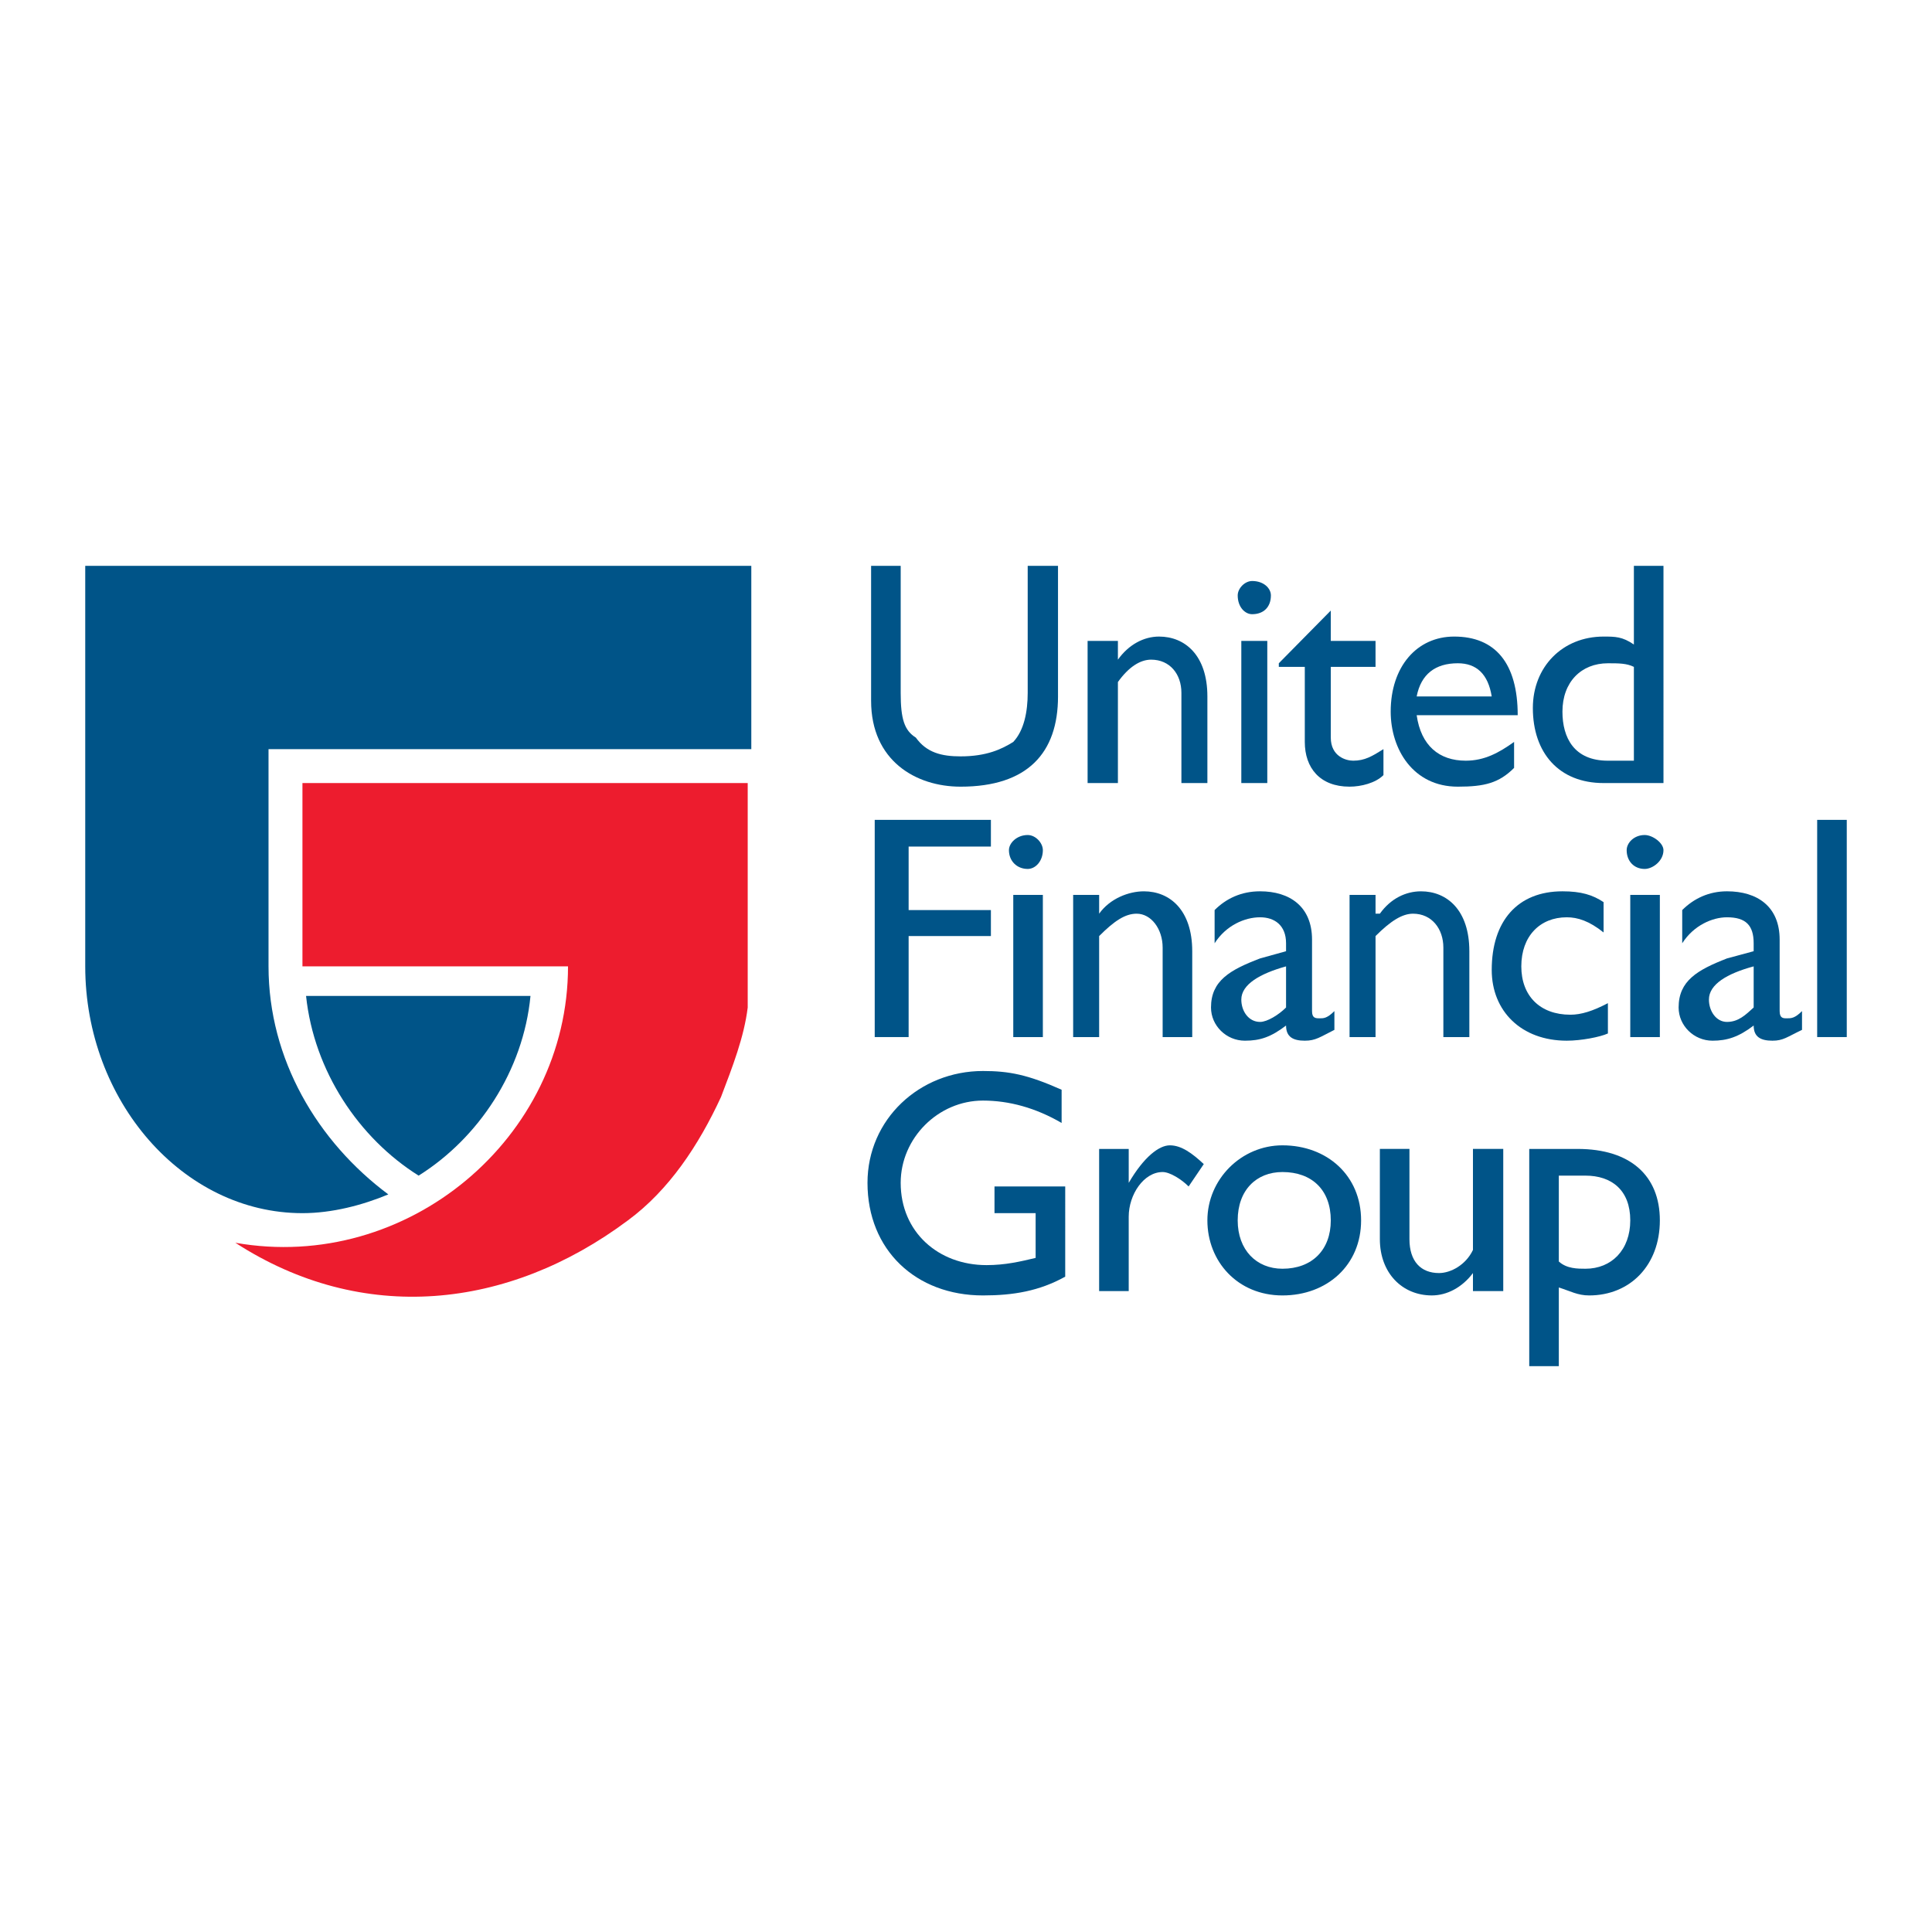
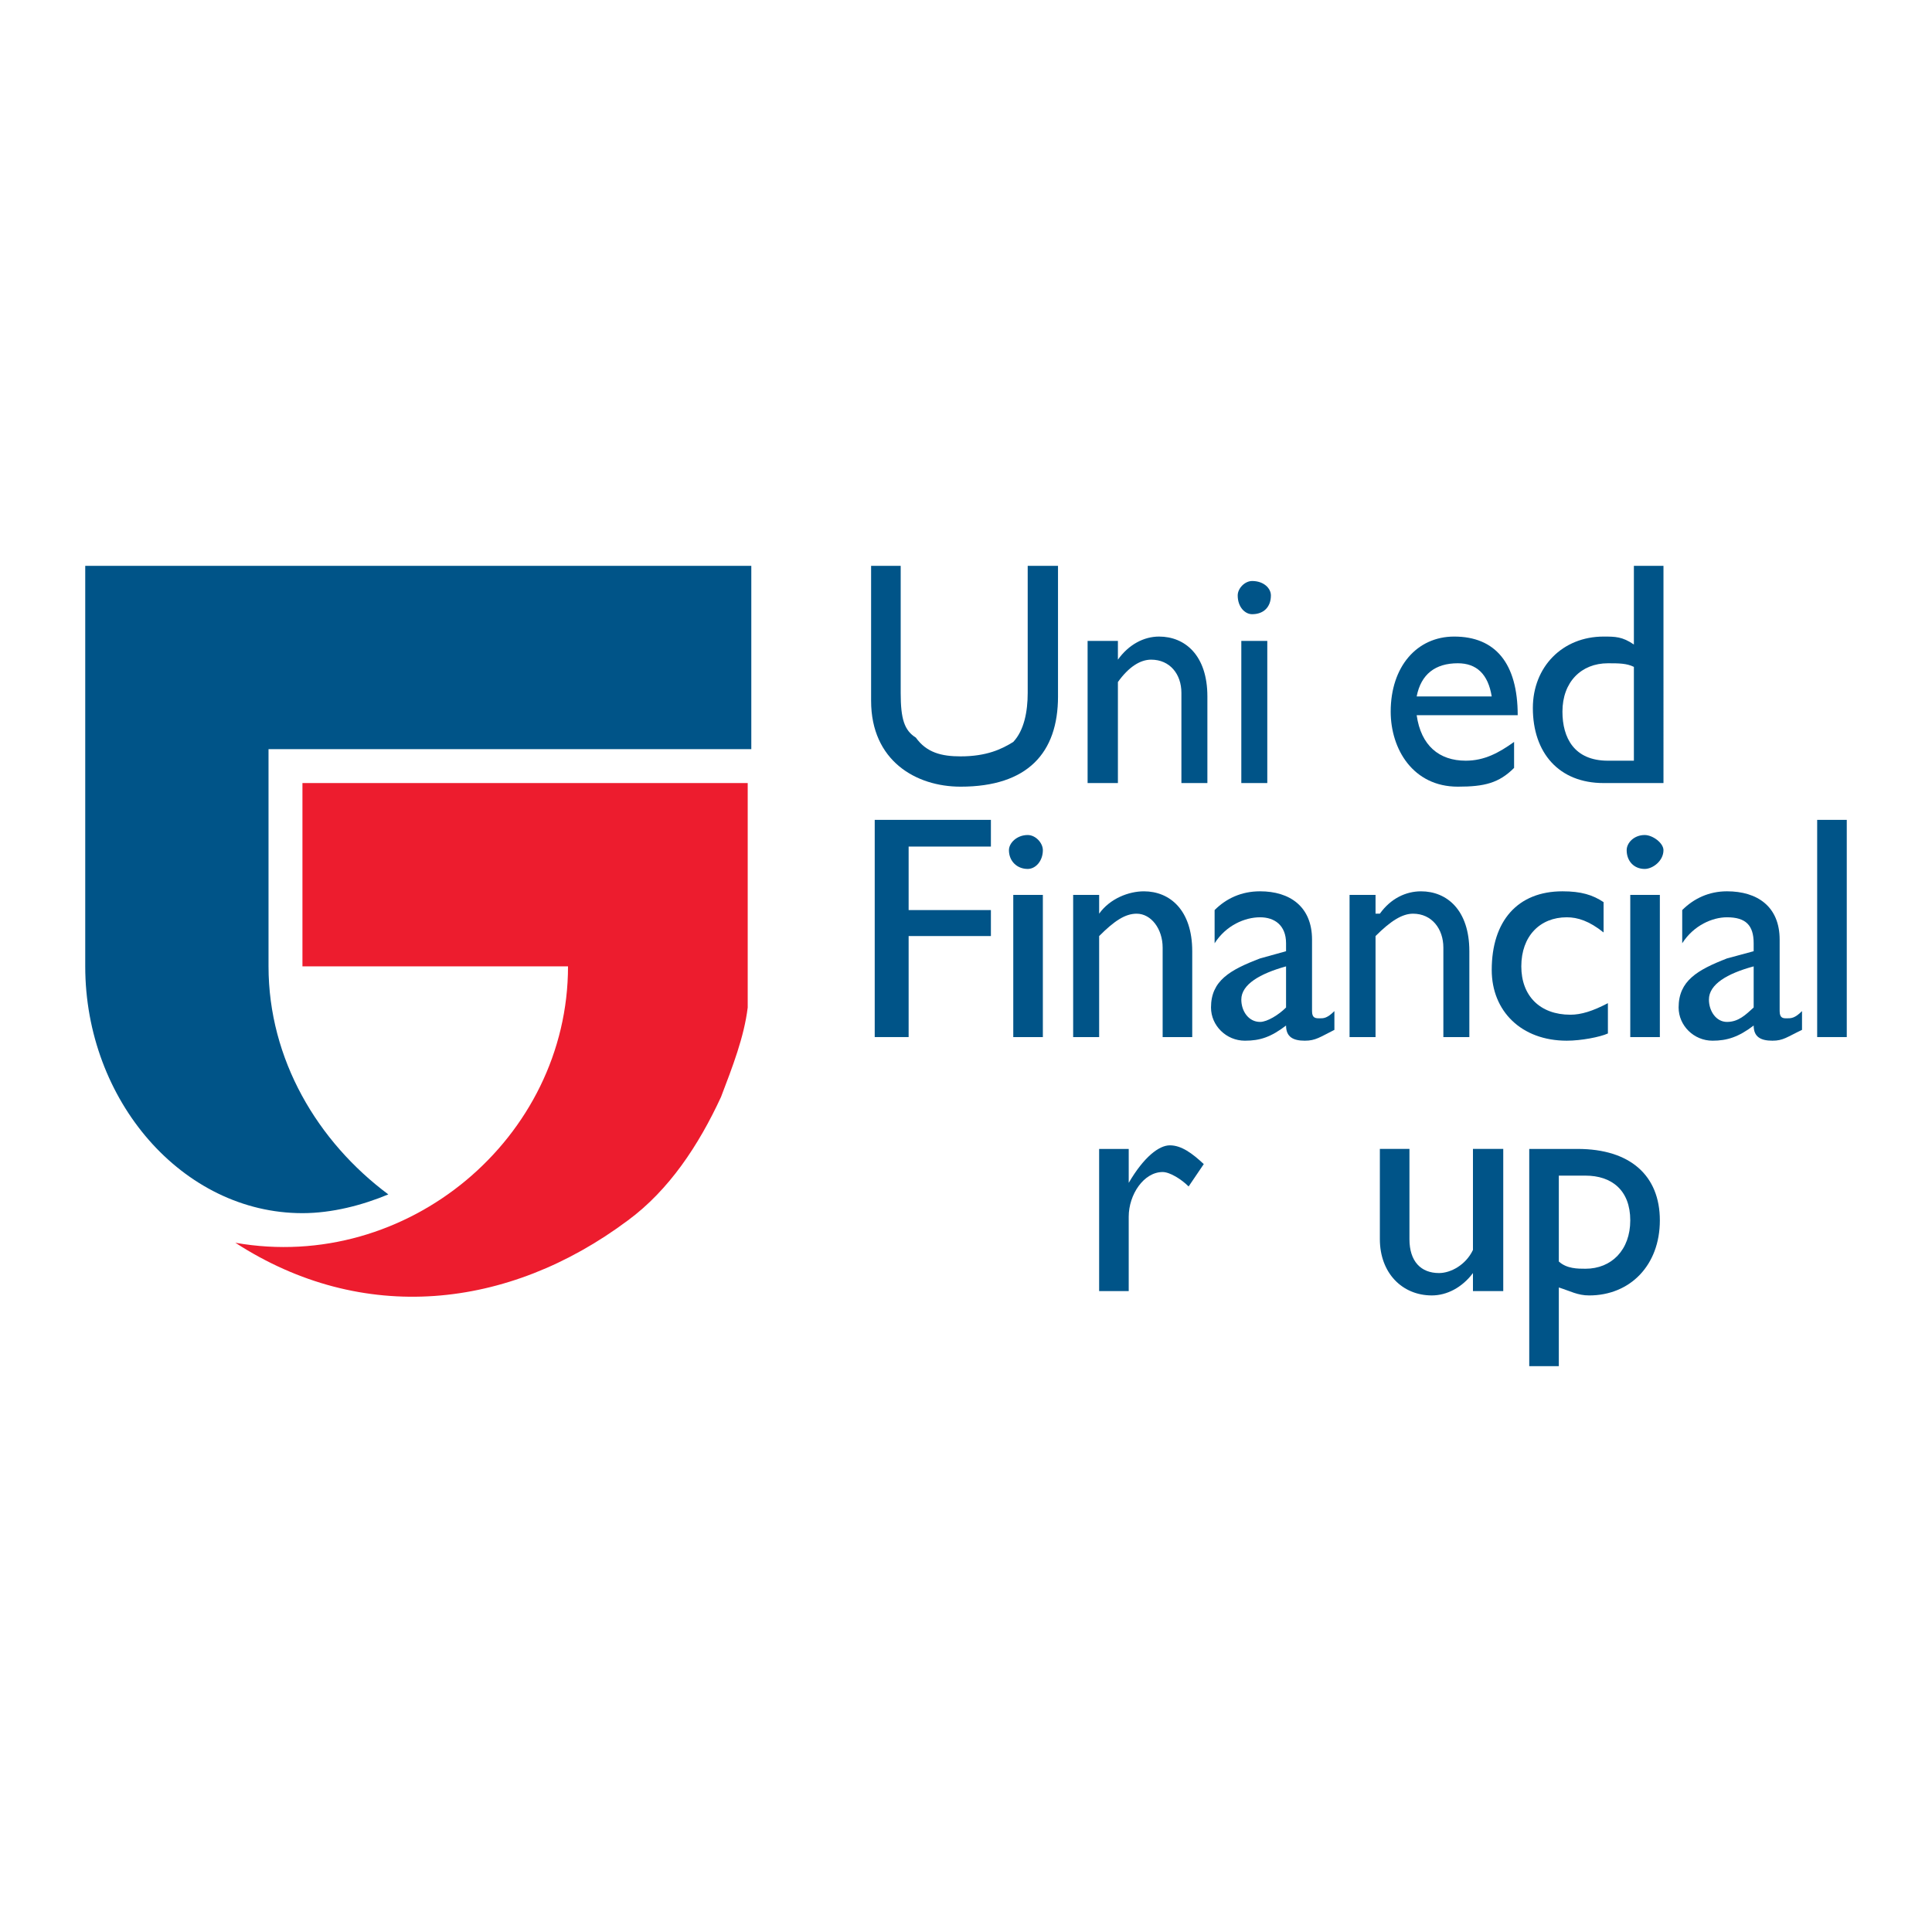
<svg xmlns="http://www.w3.org/2000/svg" version="1.0" id="Layer_1" x="0px" y="0px" width="192.756px" height="192.756px" viewBox="0 0 192.756 192.756" enable-background="new 0 0 192.756 192.756" xml:space="preserve">
  <g>
    <polygon fill-rule="evenodd" clip-rule="evenodd" fill="#FFFFFF" points="0,0 192.756,0 192.756,192.756 0,192.756 0,0  " />
    <path fill-rule="evenodd" clip-rule="evenodd" fill="#ED1C2E" d="M74.599,96.414V78.126H30.175v18.288h26.496   c0,17.135-16.056,30.6-33.191,27.576c12.672,8.207,27.216,6.695,39.167-2.232c4.104-3.025,7.056-7.488,9.288-12.312   c1.152-3.023,2.304-5.977,2.664-8.928v-3.384V96.414v-0.792V96.414L74.599,96.414z" />
    <path fill-rule="evenodd" clip-rule="evenodd" fill="#005488" d="M8.504,56.455v39.959c0,13.391,9.72,24.623,21.671,24.623   c2.952,0,5.976-0.791,8.568-1.871c-7.056-5.256-11.952-13.465-11.952-22.752V74.743h48.167V56.455H8.504L8.504,56.455z" />
-     <path fill-rule="evenodd" clip-rule="evenodd" fill="#005488" d="M41.767,117.293c5.976-3.744,10.44-10.439,11.16-17.928H30.536   C31.328,106.854,35.792,113.549,41.767,117.293L41.767,117.293z" />
    <path fill-rule="evenodd" clip-rule="evenodd" fill="#005488" d="M105.558,69.486c0,5.616-3.023,9-9.72,9   c-4.464,0-8.928-2.592-8.928-8.568V56.455h2.952v12.672c0,2.592,0.36,3.744,1.512,4.464c1.08,1.512,2.592,1.872,4.464,1.872   c2.592,0,4.104-0.72,5.256-1.44c1.08-1.152,1.44-3.024,1.44-4.896V56.455h3.023V69.486L105.558,69.486z" />
    <path fill-rule="evenodd" clip-rule="evenodd" fill="#005488" d="M111.534,65.814L111.534,65.814   c1.079-1.512,2.592-2.304,4.104-2.304c2.592,0,4.823,1.872,4.823,5.976v8.64h-2.592v-9c0-1.872-1.151-3.312-3.023-3.312   c-1.08,0-2.232,0.72-3.312,2.232v10.08h-3.024V63.942h3.024V65.814L111.534,65.814z" />
    <path fill-rule="evenodd" clip-rule="evenodd" fill="#005488" d="M123.846,63.942h2.592v14.184h-2.592V63.942L123.846,63.942z    M124.926,61.279c-0.721,0-1.44-0.72-1.44-1.872c0-0.72,0.72-1.44,1.44-1.44c1.151,0,1.872,0.72,1.872,1.44   C126.798,60.559,126.077,61.279,124.926,61.279L124.926,61.279z" />
-     <path fill-rule="evenodd" clip-rule="evenodd" fill="#005488" d="M132.773,63.942h4.464v2.592h-4.464v7.056   c0,1.872,1.512,2.304,2.231,2.304c1.152,0,1.872-0.432,3.024-1.152v2.591c-0.792,0.792-2.232,1.152-3.384,1.152   c-2.952,0-4.464-1.872-4.464-4.464v-7.488h-2.592v-0.36l5.184-5.256V63.942L132.773,63.942z" />
    <path fill-rule="evenodd" clip-rule="evenodd" fill="#005488" d="M141.341,69.486c0.432-2.232,1.872-3.312,4.104-3.312   c1.871,0,3.023,1.08,3.384,3.312H141.341L141.341,69.486z M151.061,74.022c-1.512,1.08-2.952,1.872-4.823,1.872   c-2.664,0-4.465-1.512-4.896-4.536h10.08c0-5.184-2.232-7.848-6.336-7.848c-3.744,0-6.336,3.024-6.336,7.488   c0,3.744,2.231,7.488,6.696,7.488c2.663,0,4.104-0.36,5.615-1.872V74.022L151.061,74.022z" />
    <path fill-rule="evenodd" clip-rule="evenodd" fill="#005488" d="M163.013,75.895h-2.592c-3.384,0-4.536-2.304-4.536-4.896   c0-2.952,1.872-4.824,4.536-4.824c1.08,0,1.872,0,2.592,0.36V75.895L163.013,75.895z M165.964,56.455h-2.951v7.848   c-1.152-0.792-1.872-0.792-3.024-0.792c-4.104,0-7.056,3.024-7.056,7.128c0,4.464,2.592,7.487,7.056,7.487h5.976V56.455   L165.964,56.455z" />
    <polygon fill-rule="evenodd" clip-rule="evenodd" fill="#005488" points="98.862,84.462 90.654,84.462 90.654,90.798    98.862,90.798 98.862,93.39 90.654,93.39 90.654,103.469 87.271,103.469 87.271,81.798 98.862,81.798 98.862,84.462  " />
    <path fill-rule="evenodd" clip-rule="evenodd" fill="#005488" d="M101.094,89.286h2.952v14.183h-2.952V89.286L101.094,89.286z    M102.534,86.694c-1.08,0-1.872-0.792-1.872-1.872c0-0.72,0.792-1.512,1.872-1.512c0.792,0,1.512,0.792,1.512,1.512   C104.046,85.902,103.326,86.694,102.534,86.694L102.534,86.694z" />
    <path fill-rule="evenodd" clip-rule="evenodd" fill="#005488" d="M109.662,91.158L109.662,91.158   c1.08-1.512,2.951-2.231,4.464-2.231c2.592,0,4.823,1.872,4.823,5.976v8.567h-2.952v-8.927c0-1.872-1.151-3.384-2.592-3.384   c-1.151,0-2.231,0.72-3.743,2.232v10.079h-2.593V89.286h2.593V91.158L109.662,91.158z" />
    <path fill-rule="evenodd" clip-rule="evenodd" fill="#005488" d="M128.31,100.518c-0.72,0.721-1.872,1.439-2.592,1.439   c-1.152,0-1.872-1.08-1.872-2.23c0-1.514,1.872-2.593,4.464-3.312V100.518L128.31,100.518z M133.133,100.877   c-0.72,0.721-1.08,0.721-1.439,0.721c-0.433,0-0.792,0-0.792-0.721V93.75c0-3.312-2.232-4.824-5.184-4.824   c-1.872,0-3.385,0.72-4.536,1.872v3.312c1.151-1.8,3.023-2.592,4.536-2.592c1.439,0,2.592,0.792,2.592,2.592v0.792l-2.592,0.72   c-3.024,1.152-4.896,2.231-4.896,4.896c0,1.801,1.512,3.312,3.384,3.312c1.513,0,2.593-0.361,4.104-1.512   c0,1.15,0.72,1.512,1.872,1.512c1.079,0,1.512-0.361,2.951-1.08V100.877L133.133,100.877z" />
    <path fill-rule="evenodd" clip-rule="evenodd" fill="#005488" d="M137.237,91.158h0.432c1.08-1.512,2.592-2.231,4.104-2.231   c2.593,0,4.824,1.872,4.824,5.976v8.567h-2.592v-8.927c0-1.872-1.152-3.384-3.024-3.384c-1.079,0-2.231,0.72-3.743,2.232v10.079   h-2.592V89.286h2.592V91.158L137.237,91.158z" />
    <path fill-rule="evenodd" clip-rule="evenodd" fill="#005488" d="M159.988,93.03c-1.439-1.152-2.592-1.512-3.672-1.512   c-2.664,0-4.535,1.872-4.535,4.896c0,2.951,1.871,4.824,4.896,4.824c1.08,0,2.231-0.361,3.744-1.152v3.023   c-0.792,0.359-2.664,0.721-4.104,0.721c-4.535,0-7.487-2.953-7.487-7.056c0-4.896,2.592-7.848,7.056-7.848   c1.872,0,3.023,0.36,4.104,1.08V93.03L159.988,93.03z" />
    <path fill-rule="evenodd" clip-rule="evenodd" fill="#005488" d="M162.652,89.286h2.952v14.183h-2.952V89.286L162.652,89.286z    M164.093,86.694c-1.08,0-1.8-0.792-1.8-1.872c0-0.72,0.72-1.512,1.8-1.512c0.792,0,1.871,0.792,1.871,1.512   C165.964,85.902,164.885,86.694,164.093,86.694L164.093,86.694z" />
    <path fill-rule="evenodd" clip-rule="evenodd" fill="#005488" d="M174.964,100.518c-0.792,0.721-1.512,1.439-2.663,1.439   c-1.08,0-1.801-1.08-1.801-2.23c0-1.514,1.801-2.593,4.464-3.312V100.518L174.964,100.518z M179.788,100.877   c-0.72,0.721-1.08,0.721-1.512,0.721c-0.36,0-0.72,0-0.72-0.721V93.75c0-3.312-2.232-4.824-5.256-4.824   c-1.801,0-3.312,0.72-4.465,1.872v3.312c1.152-1.8,3.024-2.592,4.465-2.592c1.871,0,2.663,0.792,2.663,2.592v0.792l-2.663,0.72   c-2.952,1.152-4.824,2.231-4.824,4.896c0,1.801,1.512,3.312,3.384,3.312c1.44,0,2.592-0.361,4.104-1.512   c0,1.15,0.721,1.512,1.872,1.512c1.08,0,1.44-0.361,2.952-1.08V100.877L179.788,100.877z" />
    <polygon fill-rule="evenodd" clip-rule="evenodd" fill="#005488" points="181.3,81.798 184.252,81.798 184.252,103.469    181.3,103.469 181.3,81.798  " />
-     <path fill-rule="evenodd" clip-rule="evenodd" fill="#005488" d="M106.277,127.373c-2.592,1.439-5.184,1.873-8.207,1.873   c-6.696,0-11.52-4.537-11.52-11.232c0-6.336,5.184-11.16,11.52-11.16c2.592,0,4.464,0.359,7.848,1.871v3.312   c-2.592-1.512-5.256-2.232-7.848-2.232c-4.464,0-8.208,3.744-8.208,8.209c0,4.896,3.744,8.207,8.567,8.207   c1.872,0,3.385-0.359,4.896-0.719v-4.465h-4.104v-2.664h7.056V127.373L106.277,127.373z" />
    <path fill-rule="evenodd" clip-rule="evenodd" fill="#005488" d="M112.613,114.629v3.385c1.513-2.592,3.024-3.744,4.104-3.744   c1.151,0,2.231,0.793,3.384,1.871l-1.512,2.232c-0.721-0.721-1.872-1.439-2.593-1.439c-1.871,0-3.384,2.232-3.384,4.463v7.416   h-2.951v-14.184H112.613L112.613,114.629z" />
-     <path fill-rule="evenodd" clip-rule="evenodd" fill="#005488" d="M127.949,116.934c2.952,0,4.824,1.799,4.824,4.824   c0,2.951-1.872,4.824-4.824,4.824c-2.592,0-4.464-1.873-4.464-4.824C123.485,118.732,125.357,116.934,127.949,116.934   L127.949,116.934z M127.949,114.27c-4.104,0-7.488,3.383-7.488,7.488c0,4.104,3.024,7.488,7.488,7.488s7.848-3.025,7.848-7.488   C135.797,117.293,132.413,114.27,127.949,114.27L127.949,114.27z" />
    <path fill-rule="evenodd" clip-rule="evenodd" fill="#005488" d="M146.957,128.812v-1.799c-1.08,1.439-2.592,2.232-4.104,2.232   c-2.951,0-5.184-2.232-5.184-5.617v-9h2.952v9c0,2.232,1.151,3.385,2.952,3.385c1.151,0,2.664-0.793,3.384-2.305v-10.08h3.023   v14.184H146.957L146.957,128.812z" />
    <path fill-rule="evenodd" clip-rule="evenodd" fill="#005488" d="M155.524,117.293h2.664c2.592,0,4.464,1.439,4.464,4.465   c0,2.951-1.872,4.824-4.464,4.824c-0.792,0-1.872,0-2.664-0.721V117.293L155.524,117.293z M155.524,128.453   c1.152,0.359,1.872,0.793,3.024,0.793c4.104,0,7.056-3.025,7.056-7.488c0-4.465-2.952-7.129-8.208-7.129h-4.823v21.672h2.951   V128.453L155.524,128.453z" />
  </g>
</svg>